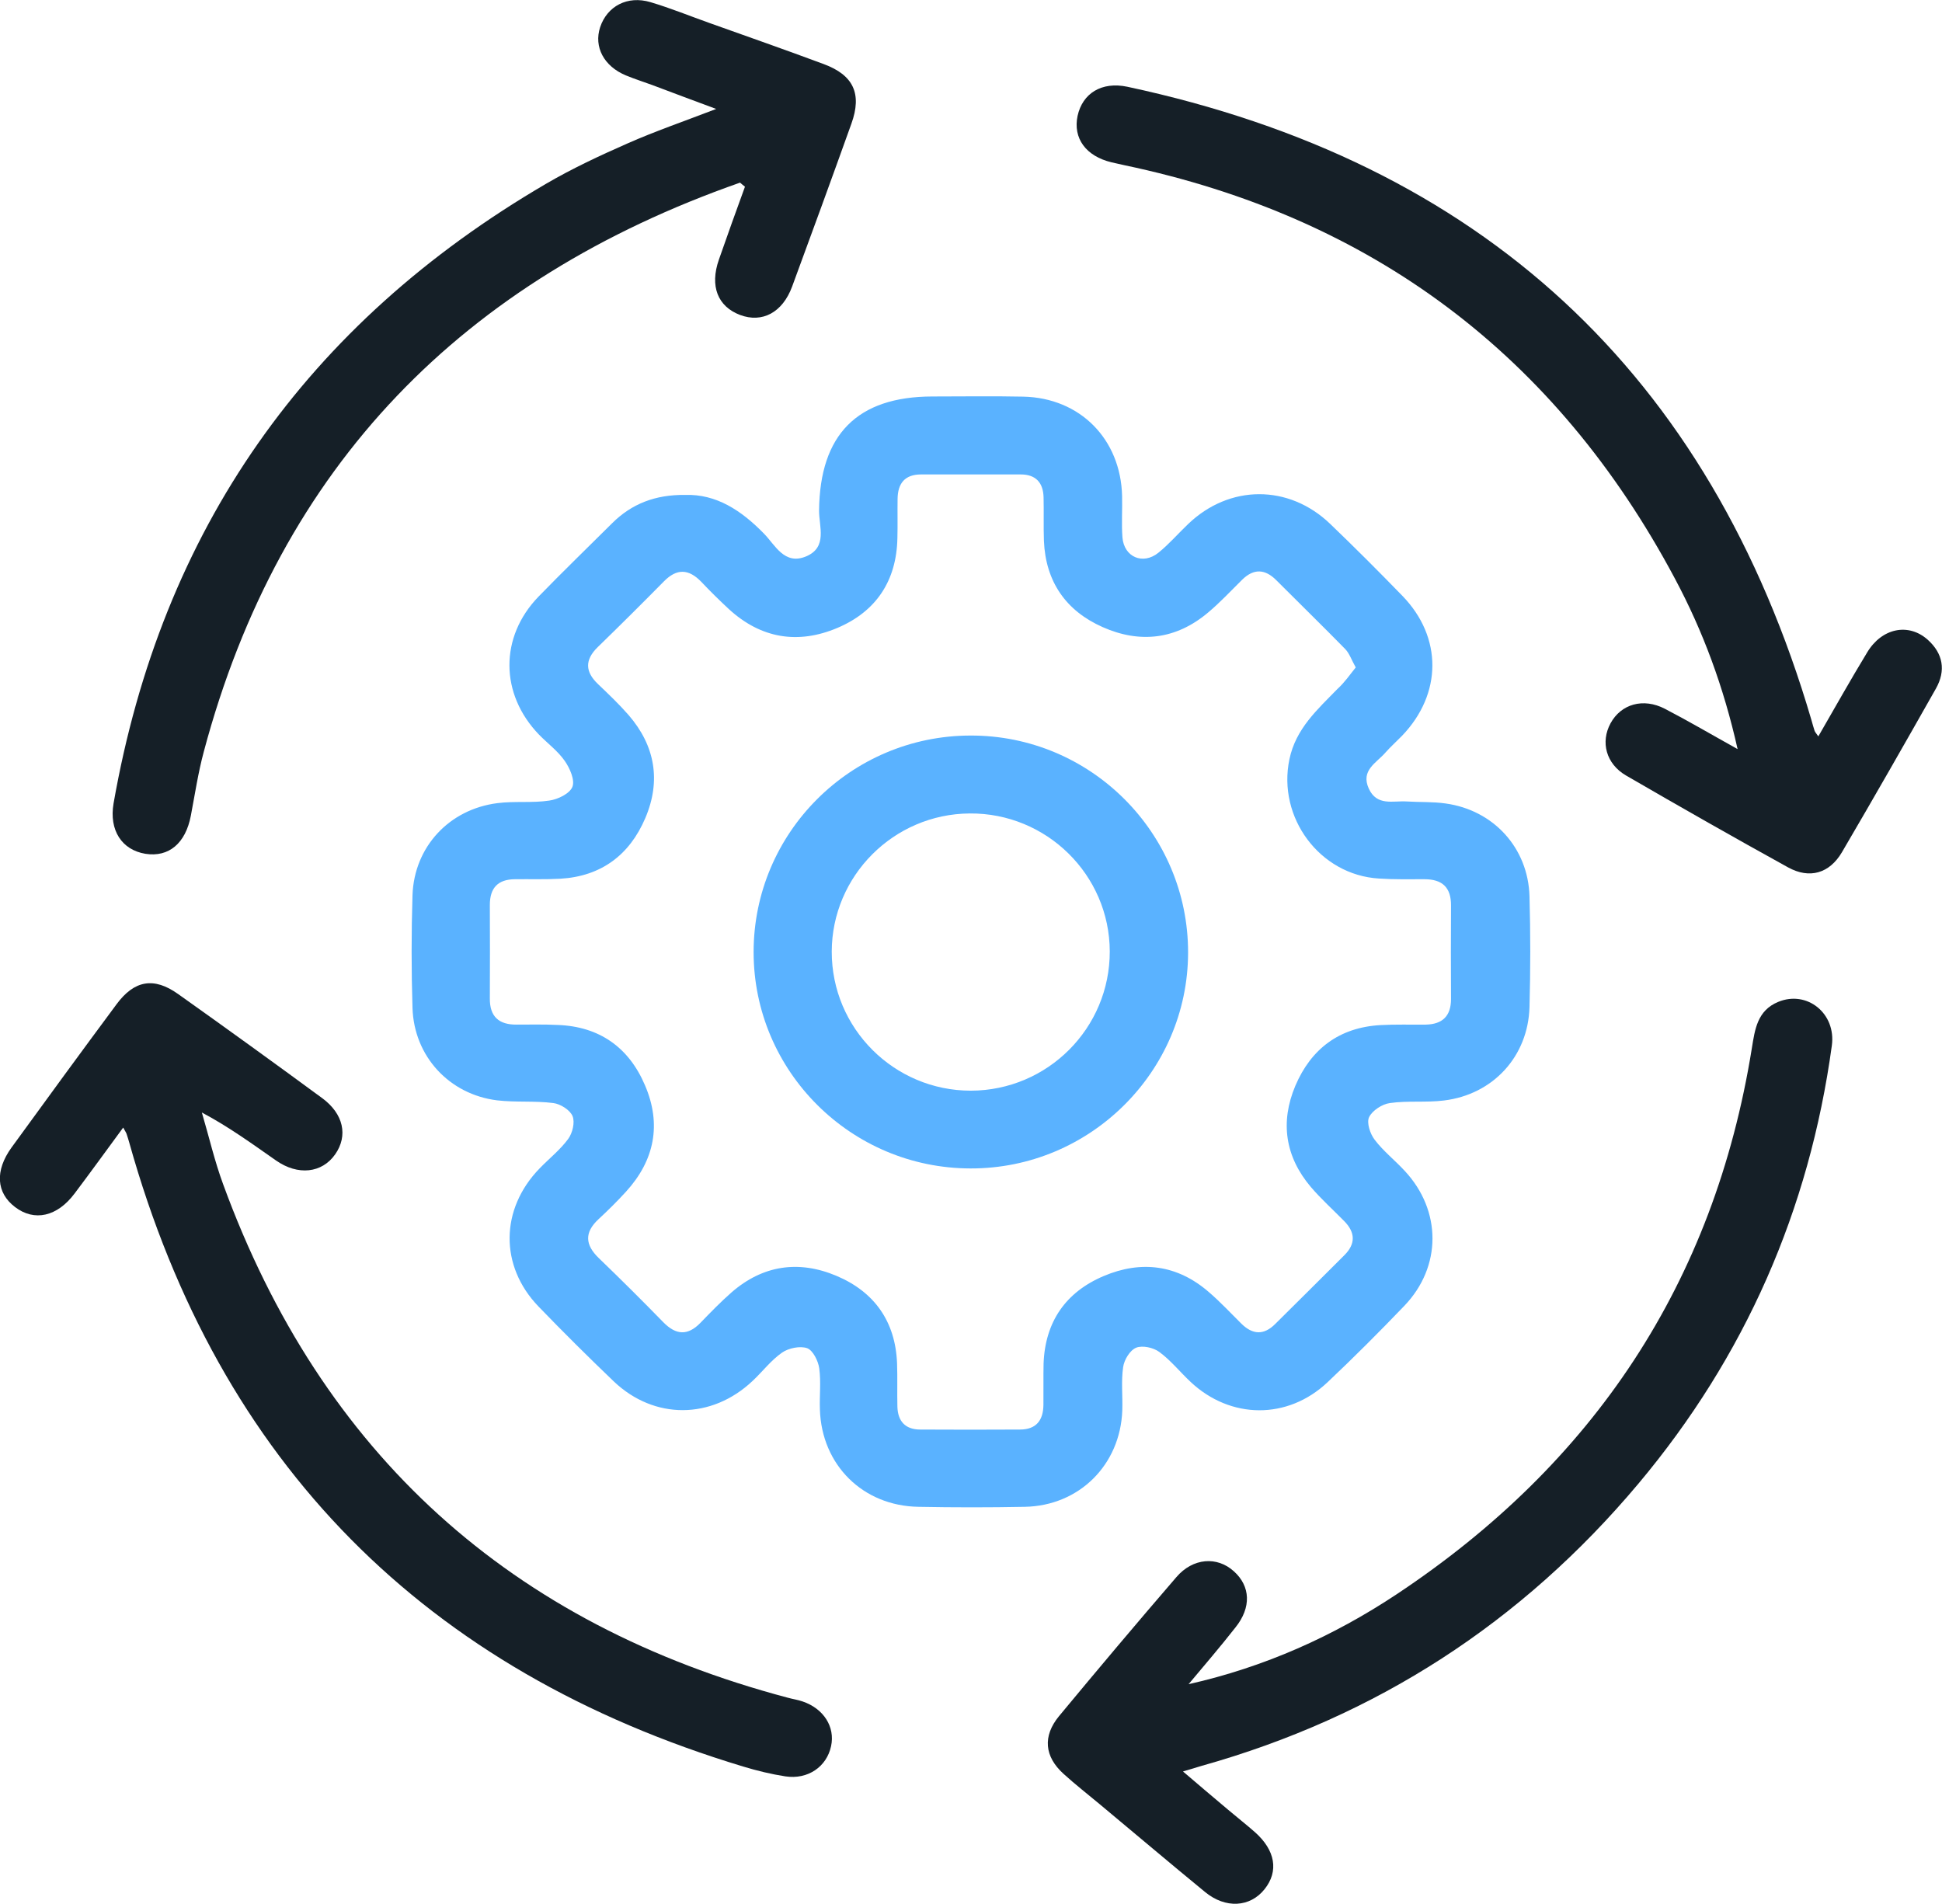
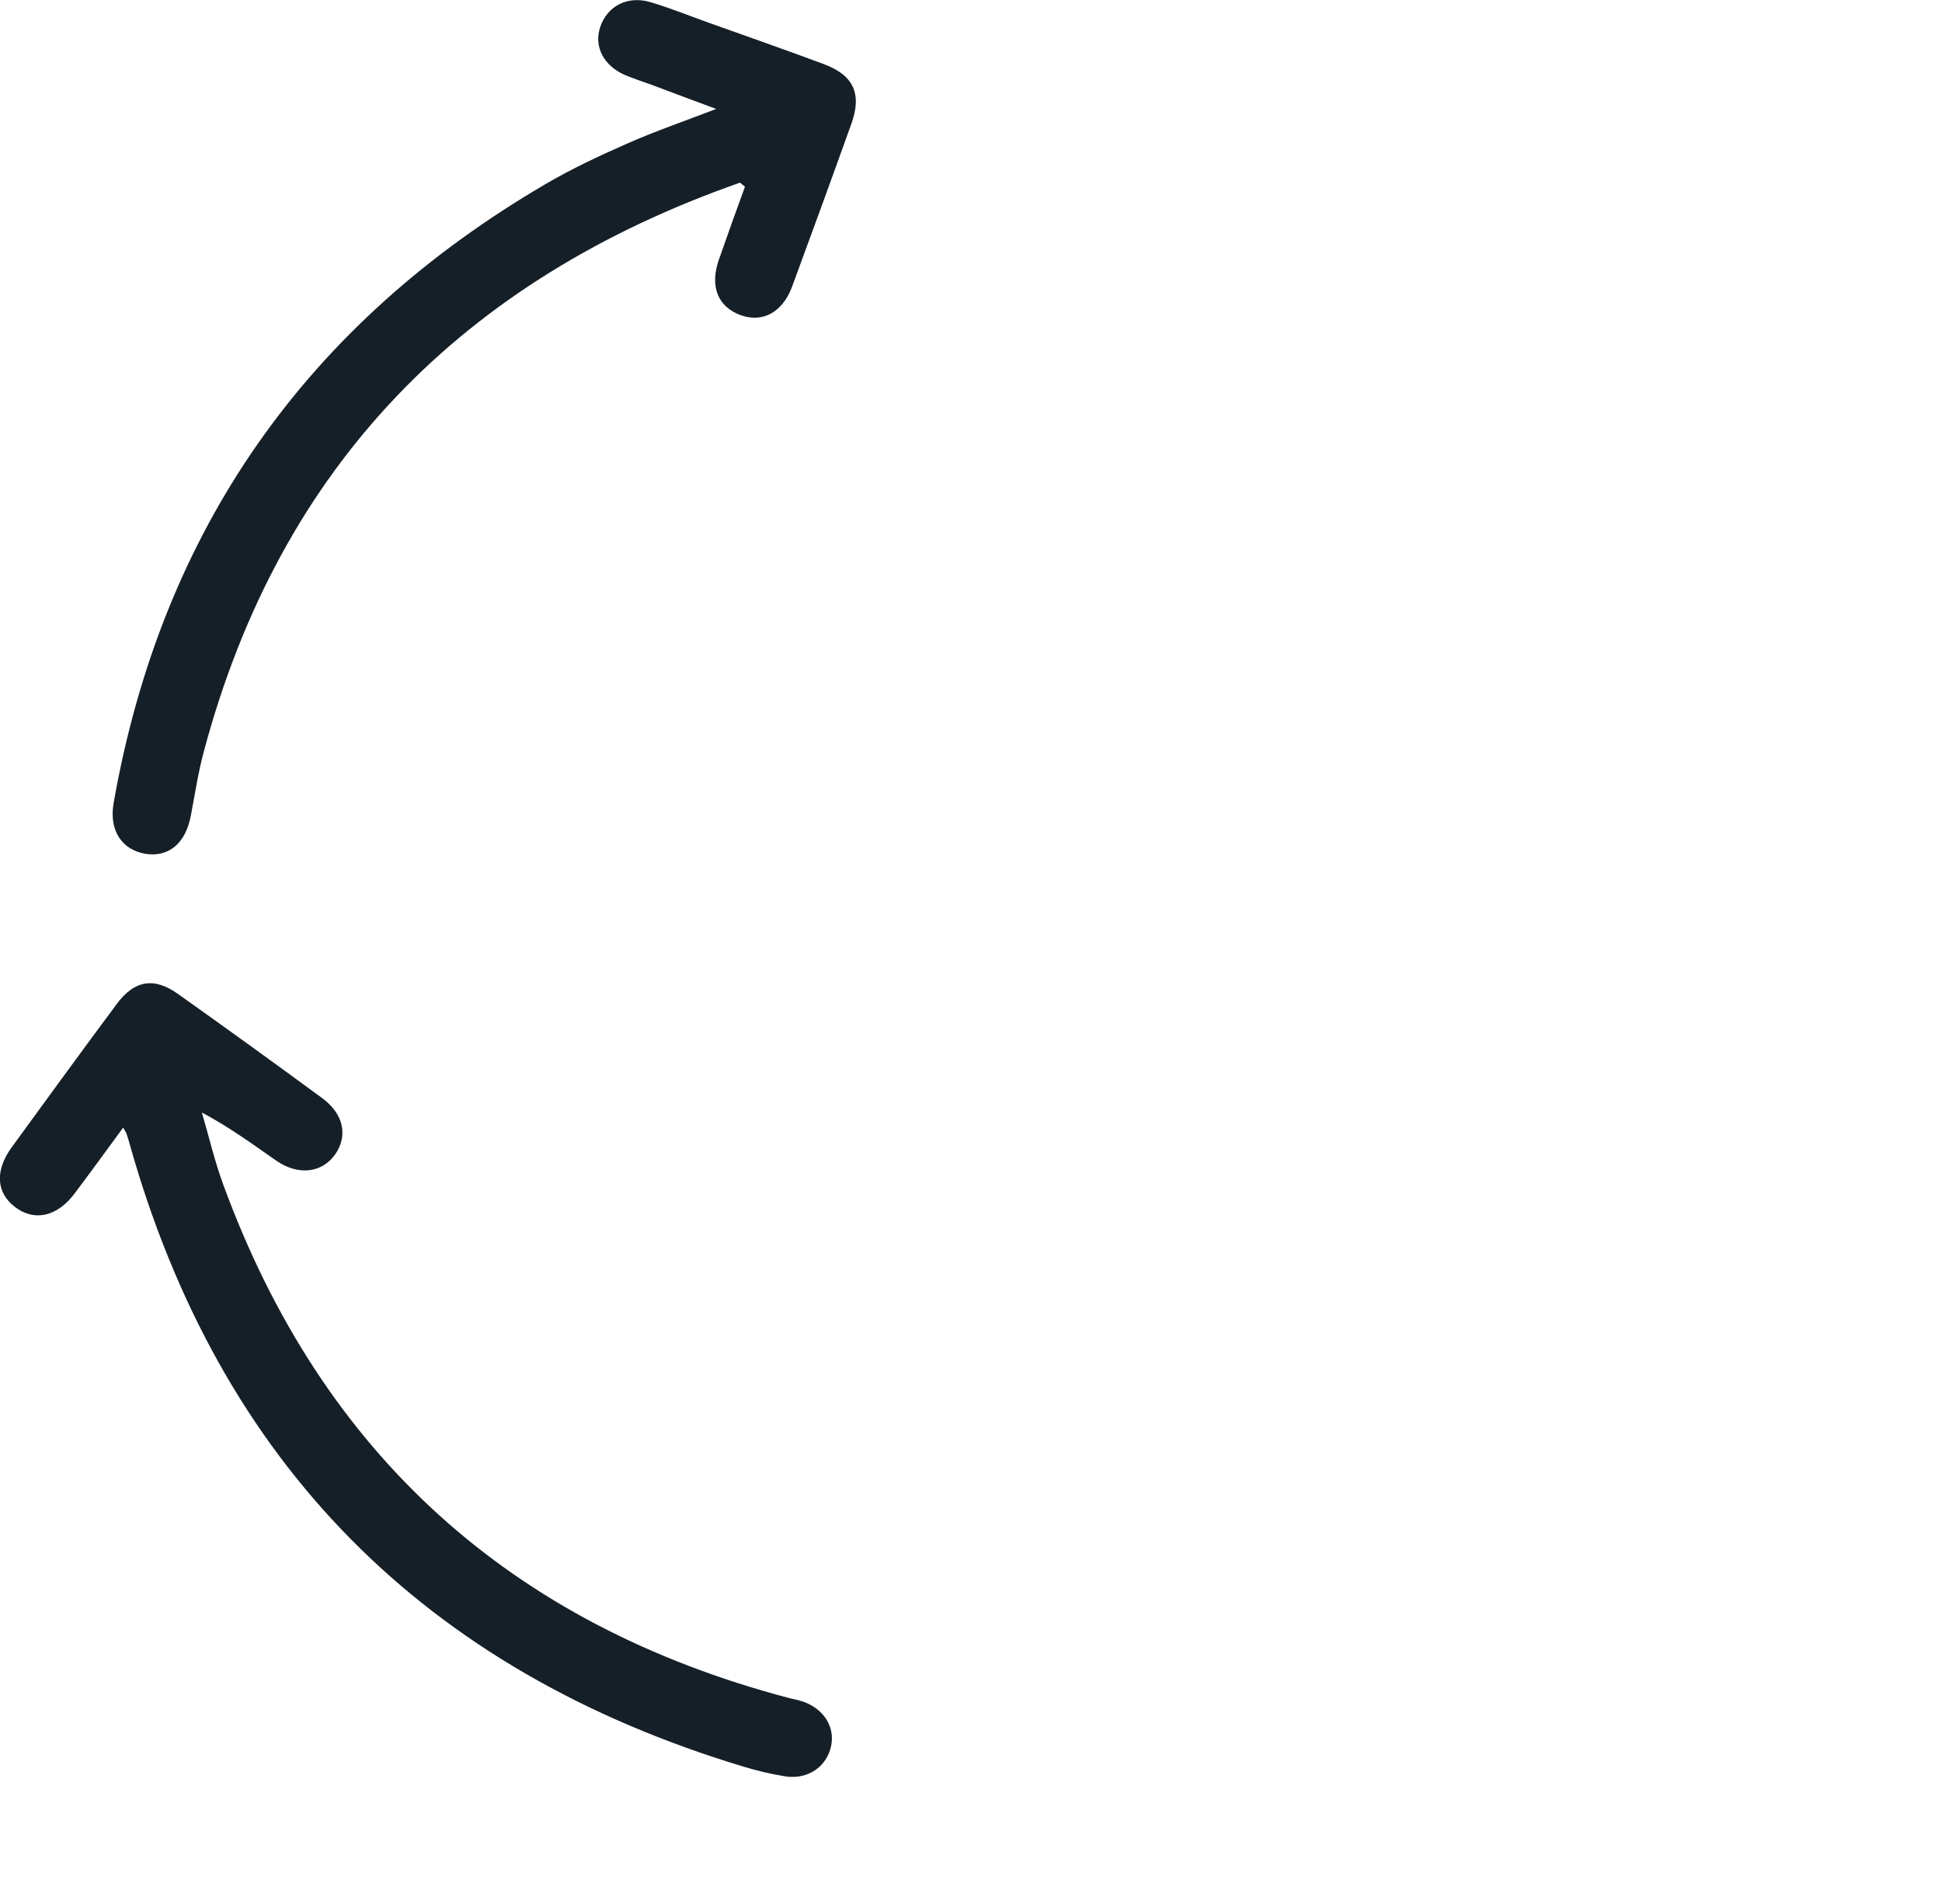
<svg xmlns="http://www.w3.org/2000/svg" width="51" height="50" viewBox="0 0 51 50" fill="none">
  <g clip-path="url(#clip0_299_1674)">
-     <path d="M17.991 12.997C18.809 12.97 19.466 13.402 20.062 14.012C20.359 14.314 20.599 14.848 21.168 14.612C21.741 14.372 21.506 13.825 21.51 13.402C21.532 11.413 22.51 10.416 24.483 10.412C25.278 10.412 26.078 10.399 26.873 10.416C28.362 10.448 29.433 11.529 29.468 13.028C29.477 13.389 29.45 13.754 29.477 14.11C29.517 14.63 30.015 14.844 30.423 14.514C30.703 14.288 30.939 14.012 31.201 13.763C32.285 12.721 33.845 12.713 34.933 13.758C35.578 14.377 36.209 15.008 36.831 15.649C37.884 16.735 37.875 18.221 36.822 19.32C36.675 19.471 36.52 19.609 36.382 19.765C36.146 20.037 35.729 20.228 35.946 20.708C36.16 21.176 36.582 21.024 36.942 21.047C37.284 21.069 37.626 21.051 37.964 21.1C39.221 21.273 40.132 22.266 40.167 23.538C40.194 24.508 40.194 25.478 40.167 26.444C40.132 27.743 39.208 28.744 37.919 28.9C37.453 28.958 36.968 28.9 36.502 28.967C36.297 28.994 36.04 29.163 35.955 29.336C35.884 29.483 35.982 29.777 36.102 29.932C36.328 30.23 36.635 30.471 36.893 30.751C37.861 31.792 37.866 33.265 36.879 34.293C36.222 34.978 35.551 35.65 34.862 36.3C33.814 37.288 32.316 37.274 31.268 36.291C30.992 36.033 30.748 35.726 30.445 35.503C30.29 35.388 30.001 35.325 29.837 35.392C29.672 35.459 29.521 35.712 29.495 35.904C29.441 36.278 29.486 36.66 29.473 37.043C29.419 38.471 28.339 39.544 26.913 39.57C25.985 39.588 25.056 39.588 24.123 39.57C22.661 39.548 21.577 38.471 21.532 37.016C21.519 36.656 21.563 36.291 21.515 35.935C21.488 35.739 21.35 35.463 21.199 35.405C21.012 35.339 20.71 35.401 20.537 35.521C20.244 35.726 20.022 36.024 19.759 36.269C18.684 37.279 17.182 37.288 16.12 36.278C15.45 35.637 14.787 34.978 14.143 34.311C13.117 33.247 13.134 31.752 14.17 30.684C14.419 30.426 14.712 30.195 14.921 29.91C15.036 29.754 15.103 29.47 15.036 29.309C14.97 29.149 14.716 28.989 14.53 28.967C14.041 28.904 13.543 28.953 13.055 28.896C11.797 28.74 10.873 27.739 10.833 26.471C10.802 25.483 10.802 24.495 10.833 23.507C10.877 22.239 11.797 21.251 13.063 21.091C13.512 21.033 13.979 21.091 14.423 21.024C14.65 20.993 14.961 20.842 15.032 20.664C15.103 20.486 14.965 20.174 14.832 19.983C14.65 19.721 14.383 19.525 14.156 19.293C13.126 18.226 13.117 16.726 14.143 15.667C14.778 15.013 15.432 14.381 16.08 13.736C16.587 13.233 17.205 12.988 17.991 12.997ZM35.604 17.527C35.493 17.331 35.44 17.162 35.329 17.046C34.733 16.437 34.12 15.841 33.516 15.235C33.223 14.942 32.929 14.924 32.623 15.222C32.325 15.516 32.041 15.823 31.721 16.09C30.885 16.793 29.939 16.904 28.957 16.468C27.993 16.041 27.46 15.275 27.415 14.203C27.402 13.825 27.415 13.442 27.406 13.064C27.398 12.681 27.206 12.459 26.806 12.459C25.936 12.459 25.06 12.459 24.189 12.459C23.758 12.459 23.576 12.699 23.572 13.104C23.567 13.447 23.576 13.789 23.567 14.132C23.545 15.253 23.008 16.059 21.99 16.49C20.959 16.926 19.986 16.77 19.142 15.996C18.893 15.765 18.649 15.525 18.413 15.275C18.084 14.937 17.773 14.924 17.436 15.267C16.862 15.849 16.285 16.423 15.698 16.993C15.352 17.331 15.365 17.643 15.707 17.967C15.983 18.23 16.258 18.492 16.507 18.777C17.205 19.583 17.364 20.504 16.947 21.483C16.534 22.453 15.787 23.013 14.716 23.076C14.321 23.098 13.921 23.084 13.521 23.089C13.077 23.093 12.864 23.316 12.864 23.765C12.868 24.584 12.868 25.398 12.864 26.217C12.859 26.698 13.103 26.911 13.566 26.907C13.925 26.907 14.285 26.898 14.645 26.916C15.743 26.956 16.516 27.507 16.938 28.5C17.378 29.523 17.191 30.471 16.44 31.294C16.209 31.548 15.965 31.788 15.716 32.019C15.343 32.366 15.365 32.691 15.725 33.038C16.298 33.59 16.867 34.155 17.422 34.725C17.756 35.063 18.062 35.081 18.395 34.738C18.657 34.467 18.924 34.191 19.209 33.941C20.035 33.221 20.977 33.087 21.968 33.505C22.959 33.924 23.514 34.698 23.558 35.797C23.572 36.175 23.558 36.558 23.567 36.936C23.576 37.319 23.772 37.541 24.167 37.541C25.038 37.546 25.913 37.546 26.784 37.541C27.211 37.541 27.398 37.301 27.402 36.892C27.406 36.531 27.398 36.171 27.406 35.81C27.446 34.711 27.988 33.932 28.984 33.51C29.97 33.092 30.916 33.212 31.743 33.928C32.045 34.186 32.316 34.48 32.6 34.76C32.898 35.054 33.191 35.067 33.489 34.769C34.093 34.168 34.702 33.568 35.306 32.962C35.604 32.664 35.595 32.366 35.302 32.068C35.009 31.77 34.698 31.49 34.427 31.174C33.751 30.377 33.614 29.47 34.018 28.513C34.431 27.543 35.173 26.982 36.248 26.92C36.644 26.898 37.044 26.911 37.444 26.907C37.879 26.898 38.106 26.684 38.106 26.235C38.101 25.416 38.101 24.602 38.106 23.783C38.11 23.302 37.875 23.089 37.408 23.089C37.008 23.089 36.613 23.098 36.213 23.071C34.658 22.978 33.542 21.469 33.862 19.939C34.031 19.133 34.596 18.635 35.124 18.092C35.306 17.927 35.44 17.732 35.604 17.527Z" fill="#5AB2FF" />
-     <path d="M31.214 44.228C33.209 43.779 35.017 42.969 36.679 41.866C41.847 38.435 45.015 33.692 46.006 27.529C46.086 27.035 46.148 26.537 46.699 26.31C47.454 25.998 48.223 26.612 48.107 27.458C47.516 31.778 45.828 35.623 43.029 38.96C39.967 42.609 36.142 45.087 31.556 46.373C31.432 46.409 31.307 46.449 31.067 46.52C31.498 46.889 31.876 47.209 32.258 47.53C32.489 47.726 32.729 47.913 32.956 48.113C33.493 48.589 33.587 49.141 33.209 49.612C32.831 50.088 32.183 50.129 31.645 49.684C30.721 48.927 29.81 48.153 28.89 47.388C28.57 47.12 28.237 46.862 27.93 46.582C27.428 46.128 27.379 45.594 27.81 45.069C28.828 43.841 29.854 42.622 30.894 41.416C31.329 40.909 31.965 40.864 32.405 41.265C32.84 41.656 32.867 42.213 32.445 42.738C32.045 43.249 31.627 43.734 31.214 44.228Z" fill="#151F27" />
-     <path d="M45.632 19.672C45.268 18.047 44.726 16.579 43.984 15.191C40.856 9.322 36.03 5.704 29.526 4.338C29.414 4.316 29.303 4.285 29.192 4.263C28.517 4.102 28.175 3.631 28.299 3.043C28.428 2.452 28.93 2.136 29.605 2.278C38.883 4.263 44.899 9.784 47.574 18.919C47.601 19.009 47.623 19.102 47.654 19.191C47.667 19.227 47.694 19.253 47.752 19.338C48.187 18.586 48.6 17.847 49.036 17.131C49.422 16.49 50.12 16.352 50.622 16.797C51.031 17.162 51.106 17.611 50.84 18.083C50.027 19.52 49.209 20.953 48.374 22.377C48.045 22.938 47.521 23.089 46.956 22.777C45.53 21.99 44.113 21.184 42.704 20.366C42.175 20.059 42.029 19.485 42.295 18.995C42.571 18.488 43.153 18.319 43.722 18.613C44.339 18.933 44.944 19.289 45.632 19.672Z" fill="#151F27" />
    <path d="M3.235 29.611C2.79 30.216 2.382 30.781 1.959 31.342C1.502 31.952 0.902 32.085 0.395 31.698C-0.098 31.324 -0.138 30.746 0.302 30.136C1.217 28.877 2.133 27.622 3.061 26.372C3.528 25.74 4.043 25.651 4.679 26.105C5.945 27.004 7.207 27.916 8.46 28.837C9.024 29.251 9.144 29.825 8.802 30.314C8.456 30.808 7.825 30.879 7.247 30.474C6.629 30.043 6.021 29.598 5.301 29.215C5.487 29.843 5.634 30.488 5.861 31.102C8.451 38.19 13.419 42.657 20.692 44.584C20.821 44.62 20.95 44.637 21.079 44.682C21.63 44.869 21.936 45.349 21.825 45.857C21.71 46.395 21.217 46.738 20.626 46.649C20.252 46.591 19.884 46.502 19.519 46.391C11.17 43.872 5.758 38.444 3.395 30.007C3.372 29.936 3.355 29.86 3.328 29.789C3.319 29.754 3.297 29.722 3.235 29.611Z" fill="#151F27" />
    <path d="M19.435 4.796C12.175 7.341 7.358 12.209 5.35 19.747C5.203 20.294 5.119 20.859 5.012 21.42C4.874 22.145 4.434 22.519 3.817 22.421C3.199 22.319 2.862 21.803 2.982 21.1C4.243 13.909 8.056 8.498 14.339 4.827C15.023 4.427 15.747 4.089 16.476 3.768C17.2 3.448 17.951 3.19 18.808 2.861C18.186 2.629 17.658 2.434 17.129 2.233C16.898 2.149 16.662 2.073 16.436 1.98C15.858 1.739 15.592 1.232 15.76 0.716C15.943 0.164 16.476 -0.125 17.084 0.057C17.609 0.213 18.12 0.422 18.635 0.605C19.635 0.961 20.635 1.312 21.63 1.682C22.412 1.971 22.643 2.46 22.359 3.248C21.848 4.676 21.328 6.1 20.803 7.524C20.55 8.209 20.017 8.489 19.435 8.271C18.849 8.049 18.635 7.515 18.88 6.816C19.102 6.176 19.333 5.539 19.564 4.903C19.519 4.867 19.475 4.832 19.435 4.796Z" fill="#151F27" />
-     <path d="M19.791 25.002C19.791 21.874 22.337 19.324 25.478 19.316C28.637 19.302 31.21 21.874 31.201 25.024C31.192 28.148 28.619 30.693 25.487 30.684C22.345 30.68 19.791 28.13 19.791 25.002ZM29.144 24.984C29.139 22.973 27.482 21.345 25.465 21.362C23.47 21.376 21.848 23 21.843 24.989C21.839 27.004 23.479 28.642 25.496 28.642C27.513 28.637 29.148 27 29.144 24.984Z" fill="#5AB2FF" />
  </g>
  <defs>
    <clipPath id="clip0_299_1674">
      <rect width="51" height="50" fill="white" />
    </clipPath>
  </defs>
</svg>